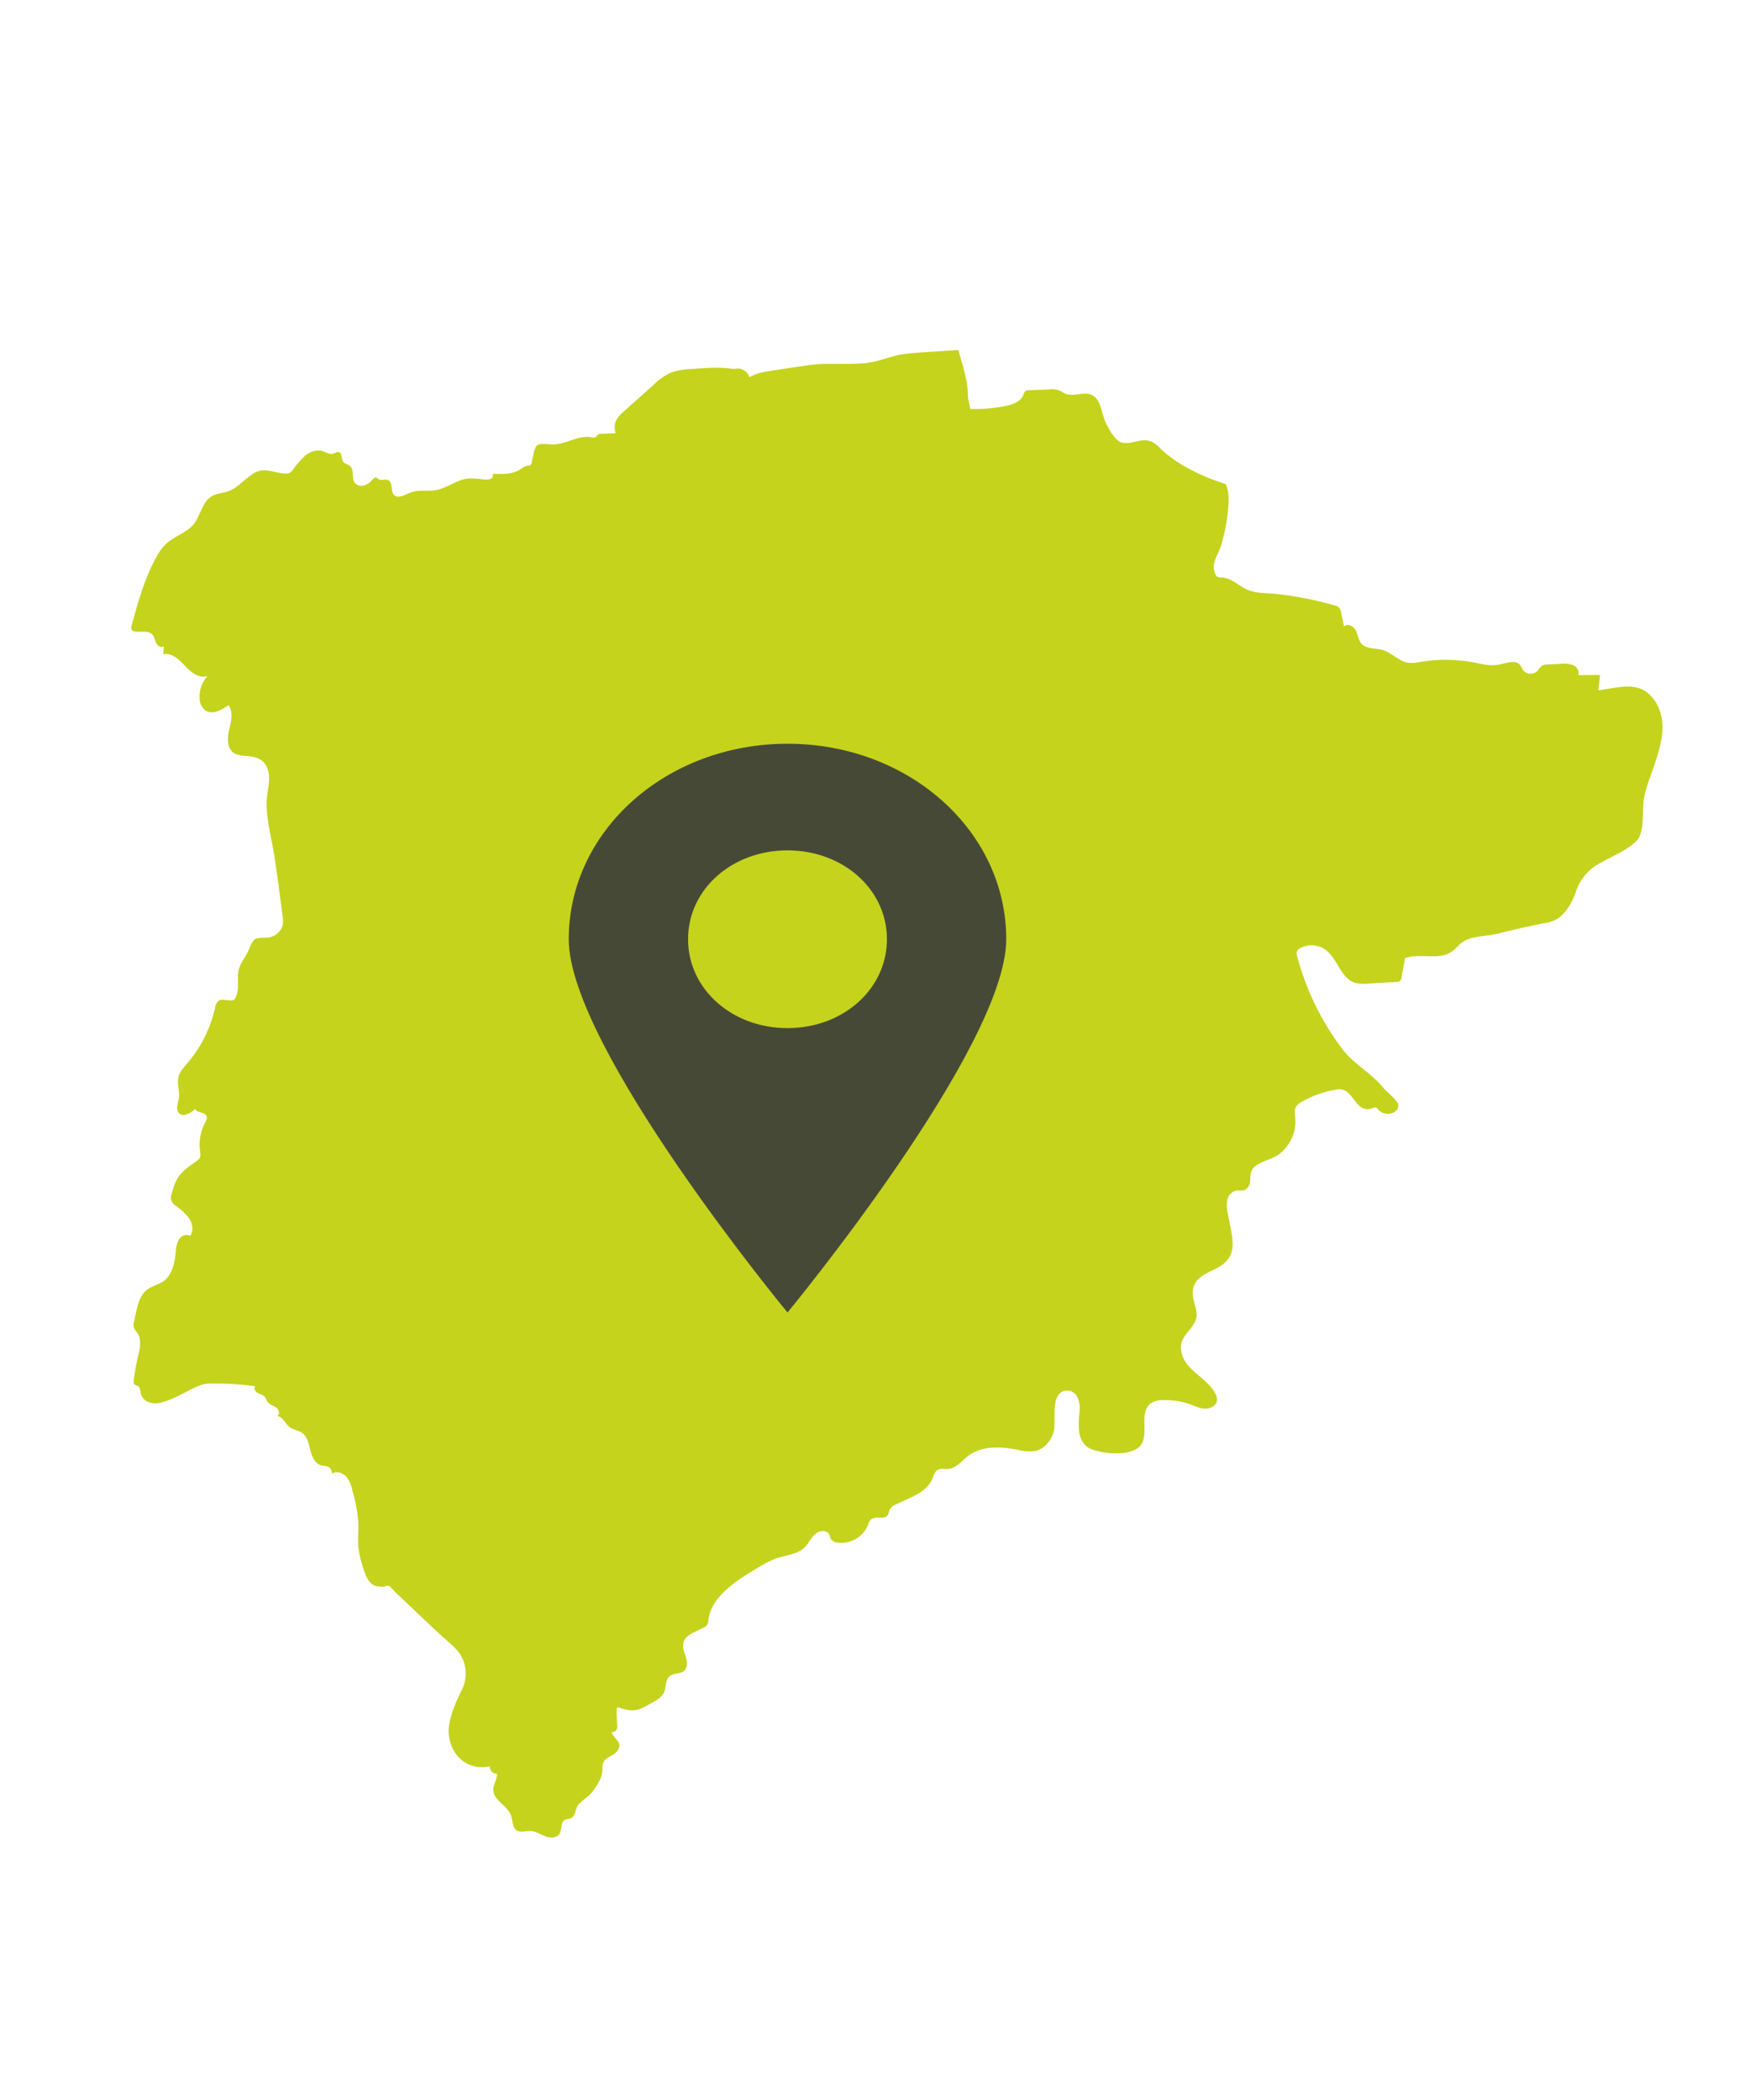
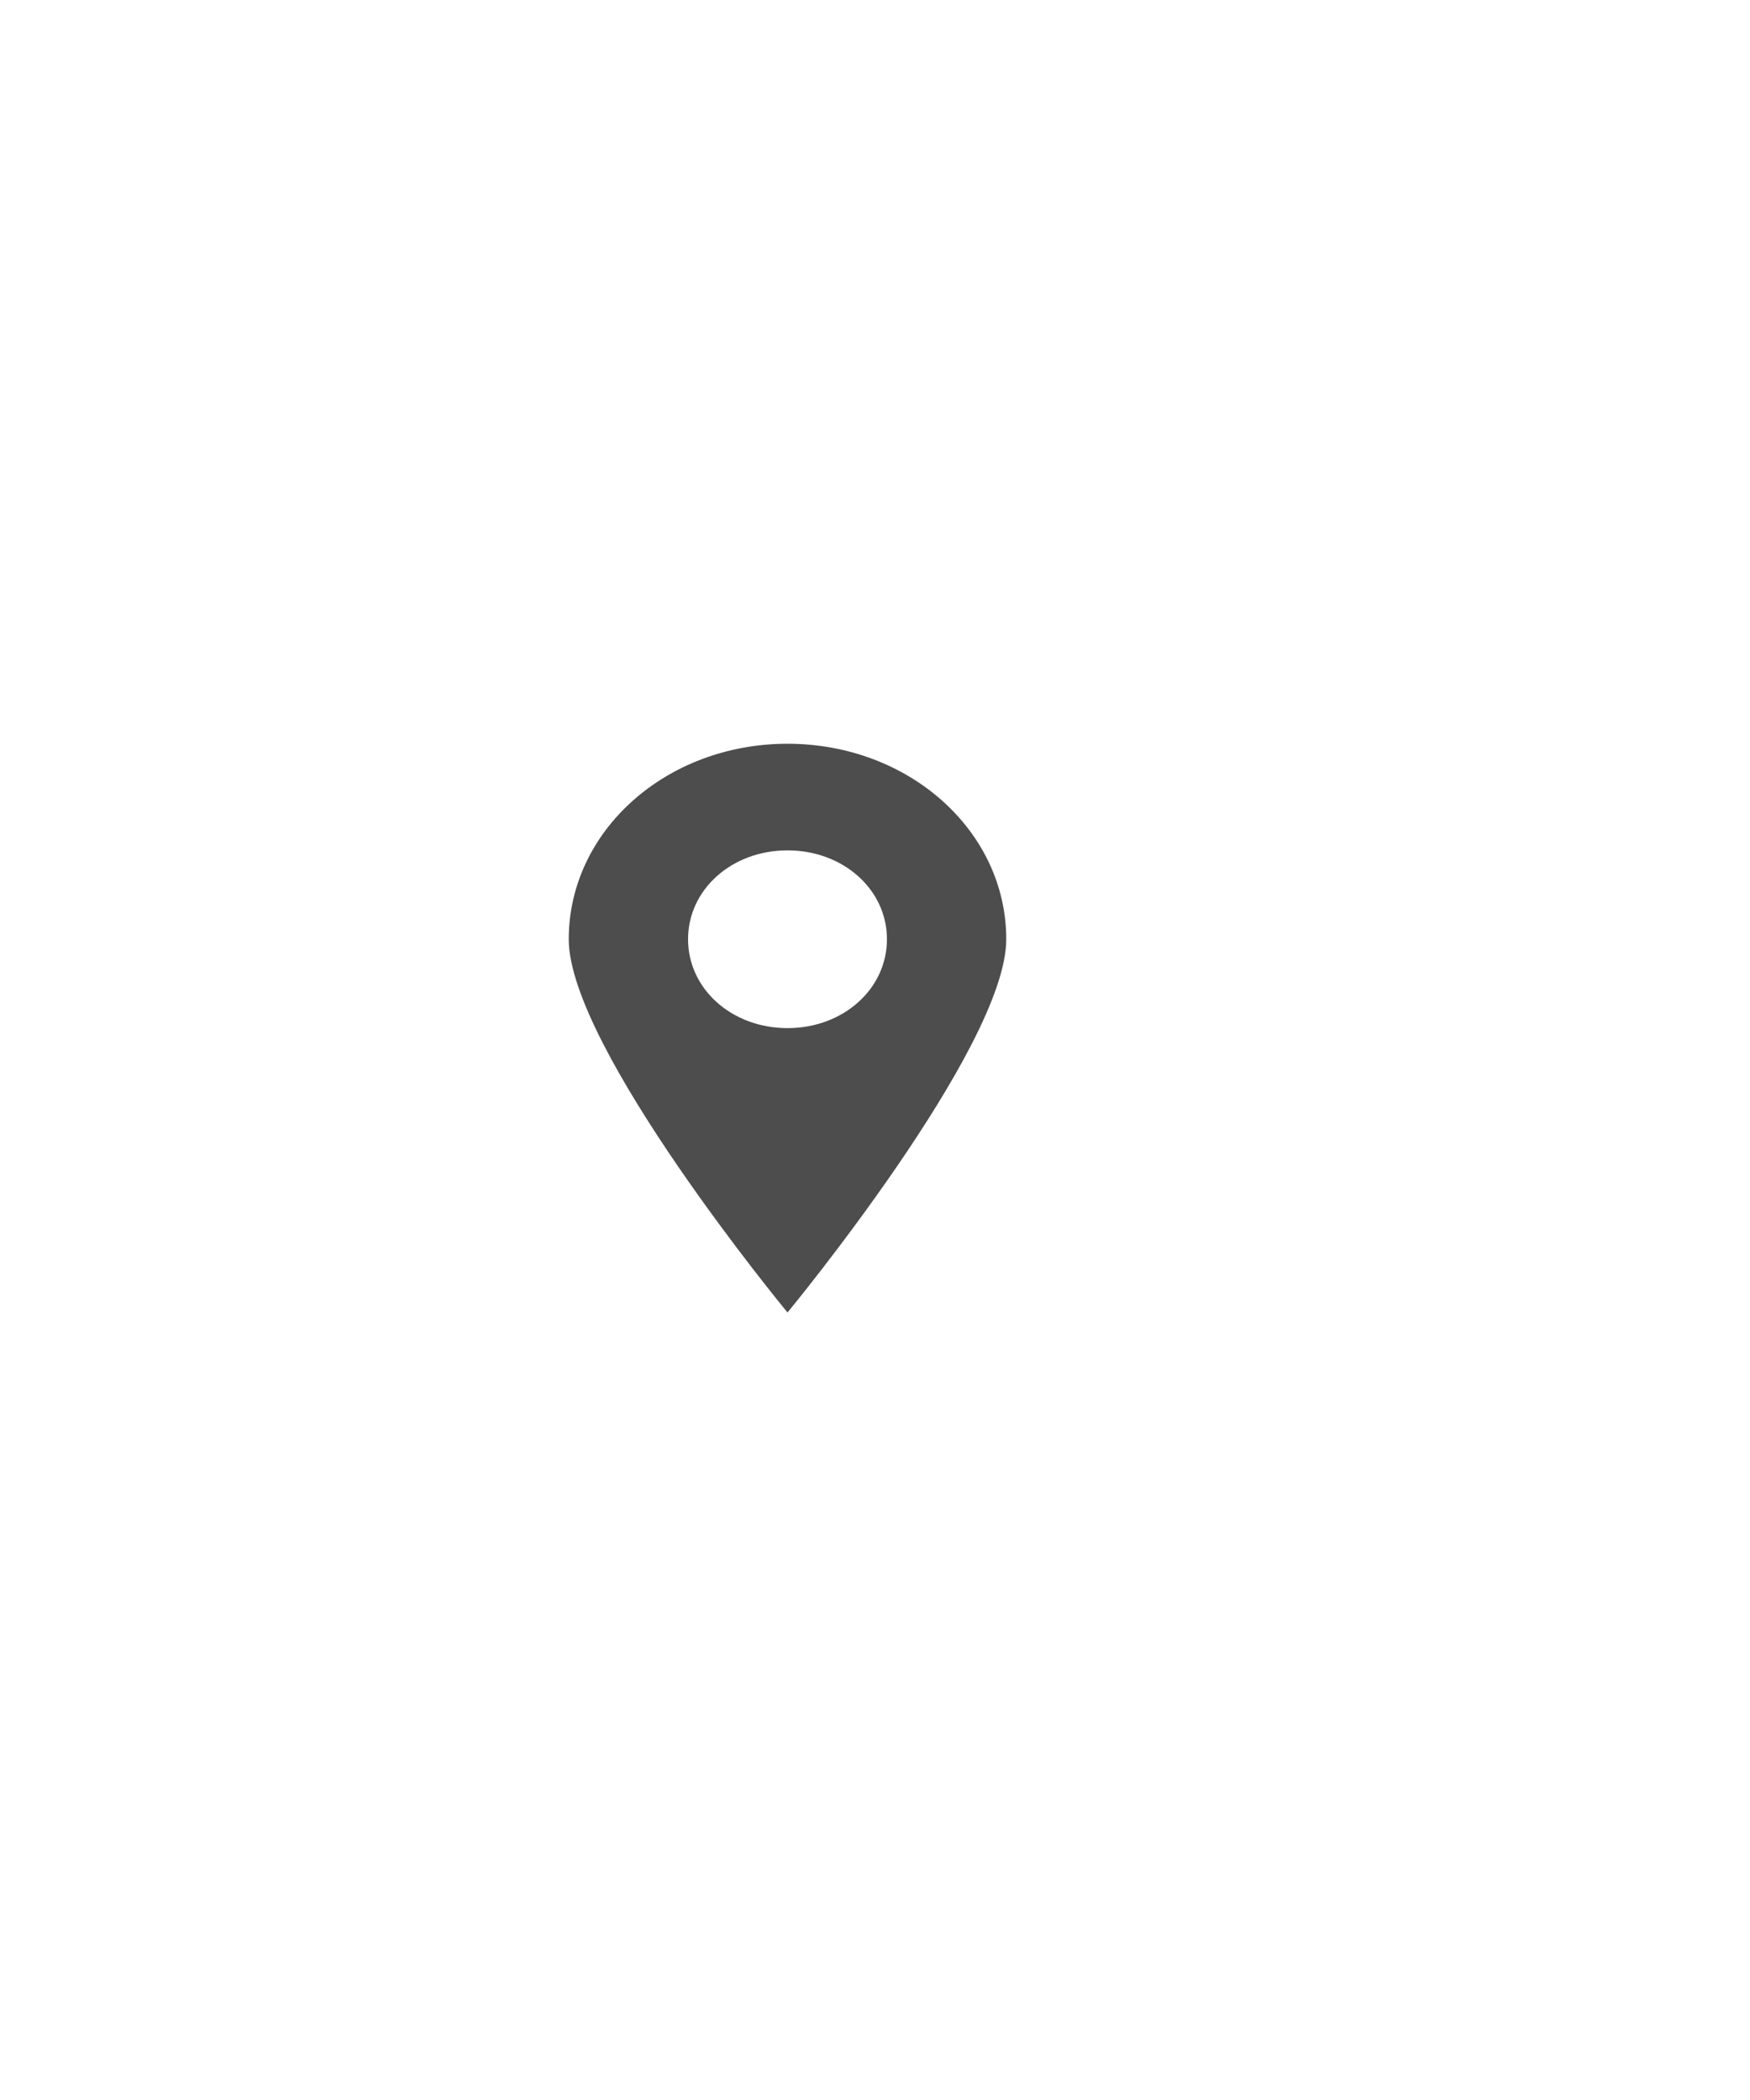
<svg xmlns="http://www.w3.org/2000/svg" width="40" height="48" viewBox="0 0 40 48" fill="none">
-   <path d="M5.713 10.878C5.549 10.998 5.408 11.161 5.213 11.23C5.091 11.274 4.954 11.277 4.841 11.342C4.619 11.471 4.59 11.779 4.429 11.979C4.268 12.18 3.981 12.256 3.79 12.436C3.702 12.524 3.629 12.624 3.573 12.734C3.305 13.217 3.157 13.756 3.011 14.288C3.003 14.307 2.999 14.327 3 14.348C3.002 14.368 3.008 14.388 3.018 14.406C3.038 14.424 3.064 14.435 3.091 14.436C3.228 14.452 3.396 14.405 3.485 14.507C3.533 14.56 3.54 14.637 3.572 14.702C3.603 14.766 3.69 14.818 3.745 14.772L3.731 14.953C3.926 14.915 4.098 15.078 4.231 15.223C4.364 15.367 4.556 15.518 4.743 15.451C4.678 15.522 4.629 15.605 4.598 15.695C4.567 15.785 4.556 15.881 4.564 15.976C4.565 16.026 4.577 16.076 4.599 16.121C4.622 16.166 4.654 16.206 4.693 16.238C4.852 16.347 5.066 16.232 5.221 16.117C5.34 16.273 5.283 16.491 5.238 16.681C5.193 16.87 5.184 17.11 5.349 17.216C5.433 17.258 5.526 17.279 5.621 17.277C5.755 17.288 5.897 17.311 5.999 17.398C6.125 17.506 6.16 17.686 6.15 17.85C6.14 18.015 6.095 18.177 6.094 18.341C6.089 18.754 6.211 19.176 6.274 19.584C6.344 20.039 6.402 20.496 6.46 20.953C6.472 21.02 6.472 21.087 6.46 21.154C6.441 21.216 6.407 21.272 6.36 21.318C6.314 21.364 6.256 21.398 6.193 21.416C6.093 21.45 5.915 21.416 5.832 21.465C5.75 21.514 5.688 21.722 5.641 21.804C5.561 21.945 5.464 22.063 5.445 22.221C5.417 22.449 5.49 22.62 5.363 22.843C5.256 22.912 5.095 22.803 4.993 22.877C4.948 22.919 4.92 22.977 4.915 23.038C4.811 23.506 4.593 23.941 4.279 24.306C4.197 24.402 4.105 24.5 4.077 24.623C4.04 24.776 4.113 24.937 4.09 25.093C4.073 25.213 4.005 25.354 4.09 25.442C4.189 25.546 4.36 25.442 4.462 25.345C4.49 25.445 4.671 25.41 4.718 25.502C4.745 25.554 4.712 25.616 4.685 25.667C4.58 25.868 4.541 26.097 4.573 26.321C4.585 26.364 4.585 26.41 4.573 26.453C4.552 26.491 4.522 26.523 4.484 26.545C4.139 26.786 4.024 26.885 3.921 27.297C3.908 27.338 3.904 27.381 3.91 27.422C3.929 27.482 3.969 27.532 4.022 27.565C4.139 27.645 4.243 27.742 4.328 27.855C4.404 27.976 4.429 28.136 4.346 28.25C4.265 28.197 4.15 28.242 4.095 28.32C4.048 28.403 4.022 28.496 4.02 28.591C3.997 28.81 3.963 29.042 3.82 29.21C3.689 29.366 3.47 29.372 3.326 29.508C3.152 29.672 3.119 29.97 3.066 30.195C3.05 30.244 3.047 30.297 3.06 30.348C3.08 30.39 3.106 30.429 3.137 30.463C3.248 30.623 3.195 30.838 3.15 31.026C3.108 31.203 3.077 31.382 3.056 31.563C3.052 31.577 3.052 31.593 3.055 31.607C3.058 31.622 3.065 31.636 3.075 31.647C3.094 31.659 3.114 31.667 3.136 31.672C3.209 31.702 3.204 31.802 3.225 31.876C3.269 32.029 3.46 32.099 3.618 32.071C3.979 32.011 4.285 31.758 4.623 31.649C4.683 31.632 4.744 31.624 4.806 31.625C5.151 31.619 5.495 31.639 5.836 31.685C5.789 31.73 5.836 31.81 5.893 31.841C5.951 31.871 6.023 31.883 6.06 31.936C6.081 31.965 6.088 32.001 6.106 32.031C6.148 32.101 6.239 32.121 6.308 32.167C6.376 32.213 6.41 32.334 6.333 32.365C6.464 32.379 6.517 32.54 6.619 32.62C6.701 32.68 6.814 32.69 6.899 32.748C7.028 32.834 7.059 33.004 7.095 33.154C7.131 33.304 7.209 33.471 7.362 33.499C7.397 33.505 7.434 33.503 7.468 33.513C7.505 33.524 7.537 33.547 7.558 33.578C7.579 33.61 7.589 33.648 7.585 33.686C7.684 33.617 7.83 33.66 7.91 33.746C7.983 33.841 8.033 33.951 8.054 34.069C8.128 34.311 8.174 34.561 8.191 34.814C8.198 35 8.173 35.187 8.191 35.373C8.212 35.531 8.249 35.686 8.301 35.837C8.341 35.963 8.383 36.096 8.479 36.187C8.561 36.265 8.638 36.257 8.738 36.271C8.799 36.279 8.819 36.227 8.885 36.249C8.938 36.268 9.007 36.37 9.05 36.407C9.454 36.781 9.835 37.163 10.246 37.526C10.337 37.6 10.419 37.683 10.491 37.773C10.578 37.894 10.63 38.036 10.643 38.183C10.655 38.331 10.628 38.479 10.563 38.612C10.421 38.898 10.224 39.324 10.258 39.65C10.308 40.147 10.711 40.483 11.198 40.374C11.195 40.396 11.198 40.418 11.206 40.439C11.213 40.46 11.225 40.479 11.24 40.495C11.255 40.511 11.274 40.523 11.295 40.532C11.316 40.54 11.338 40.544 11.36 40.543C11.366 40.671 11.272 40.784 11.275 40.916C11.281 41.157 11.604 41.271 11.683 41.5C11.723 41.617 11.706 41.769 11.81 41.837C11.9 41.897 12.02 41.847 12.129 41.852C12.251 41.857 12.352 41.929 12.463 41.972C12.575 42.015 12.725 42.017 12.789 41.916C12.853 41.816 12.807 41.637 12.92 41.59C12.953 41.581 12.987 41.574 13.021 41.569C13.171 41.527 13.137 41.361 13.21 41.263C13.296 41.148 13.451 41.076 13.544 40.948C13.651 40.803 13.762 40.646 13.769 40.465C13.766 40.414 13.769 40.362 13.78 40.312C13.83 40.15 14.03 40.143 14.112 40.018C14.247 39.814 14.045 39.768 13.976 39.595C14.007 39.597 14.038 39.587 14.063 39.568C14.088 39.549 14.104 39.521 14.11 39.491C14.114 39.437 14.07 39.039 14.11 39.026C14.12 39.024 14.131 39.026 14.141 39.029C14.41 39.113 14.524 39.13 14.778 38.99L14.9 38.921C15.012 38.861 15.131 38.79 15.181 38.673C15.23 38.557 15.203 38.401 15.3 38.318C15.396 38.235 15.538 38.27 15.63 38.197C15.732 38.114 15.709 37.956 15.662 37.831C15.5 37.402 15.777 37.363 16.086 37.2C16.12 37.186 16.149 37.162 16.17 37.132C16.184 37.101 16.191 37.068 16.191 37.035C16.247 36.462 16.932 36.062 17.378 35.801C17.489 35.732 17.607 35.672 17.729 35.625C17.959 35.543 18.232 35.533 18.402 35.359C18.49 35.269 18.538 35.145 18.633 35.062C18.728 34.978 18.907 34.964 18.958 35.079C18.972 35.11 18.973 35.146 18.99 35.177C19.007 35.2 19.028 35.218 19.053 35.232C19.077 35.246 19.105 35.255 19.133 35.257C19.279 35.279 19.428 35.251 19.557 35.179C19.685 35.106 19.785 34.993 19.84 34.858C19.851 34.813 19.872 34.772 19.901 34.737C20.005 34.637 20.229 34.747 20.299 34.622C20.312 34.587 20.322 34.55 20.33 34.513C20.36 34.458 20.408 34.415 20.467 34.392C20.784 34.235 21.179 34.122 21.313 33.797C21.343 33.724 21.363 33.638 21.431 33.598C21.5 33.557 21.588 33.583 21.669 33.577C21.852 33.564 21.978 33.396 22.124 33.281C22.436 33.039 22.877 33.062 23.265 33.139C23.389 33.173 23.518 33.184 23.646 33.17C23.868 33.129 24.029 32.929 24.088 32.712C24.149 32.482 23.983 31.795 24.394 31.783C24.448 31.785 24.499 31.803 24.543 31.835C24.586 31.866 24.619 31.909 24.638 31.959C24.675 32.059 24.687 32.166 24.674 32.272C24.653 32.428 24.651 32.584 24.666 32.74C24.692 32.895 24.776 33.051 24.921 33.113C25.191 33.23 25.795 33.294 26.036 33.074C26.17 32.953 26.165 32.746 26.158 32.566C26.151 32.386 26.158 32.175 26.309 32.072C26.388 32.025 26.478 32.001 26.569 32.003C26.789 31.994 27.008 32.028 27.213 32.103C27.325 32.144 27.436 32.197 27.555 32.198C27.674 32.199 27.805 32.126 27.817 32.008C27.82 31.955 27.807 31.902 27.78 31.856C27.577 31.45 26.97 31.295 26.994 30.761C27.005 30.512 27.302 30.358 27.346 30.113C27.377 29.946 27.281 29.783 27.265 29.614C27.231 29.269 27.473 29.149 27.745 29.021C28.164 28.825 28.227 28.582 28.14 28.128L28.067 27.753C28.04 27.649 28.034 27.541 28.05 27.435C28.058 27.382 28.083 27.333 28.119 27.294C28.156 27.254 28.203 27.226 28.256 27.212C28.322 27.202 28.392 27.223 28.454 27.198C28.486 27.181 28.514 27.156 28.535 27.125C28.555 27.095 28.567 27.059 28.57 27.023C28.581 26.951 28.575 26.876 28.593 26.805C28.651 26.564 29.031 26.528 29.214 26.397C29.346 26.302 29.452 26.176 29.52 26.03C29.589 25.884 29.619 25.723 29.607 25.562C29.599 25.474 29.578 25.381 29.621 25.3C29.655 25.249 29.702 25.209 29.758 25.182C29.995 25.046 30.255 24.953 30.526 24.908C30.589 24.893 30.654 24.895 30.716 24.915C30.975 25.023 31.014 25.465 31.388 25.324C31.403 25.317 31.419 25.313 31.435 25.312C31.468 25.312 31.49 25.345 31.512 25.373C31.66 25.533 32.012 25.455 31.954 25.228C31.932 25.144 31.68 24.941 31.615 24.861C31.329 24.509 30.943 24.328 30.677 23.972C30.2 23.339 29.851 22.622 29.649 21.858C29.635 21.822 29.633 21.782 29.644 21.744C29.66 21.712 29.687 21.686 29.72 21.671C29.809 21.624 29.91 21.602 30.011 21.607C30.112 21.613 30.209 21.646 30.292 21.704C30.577 21.908 30.642 22.368 30.98 22.468C31.068 22.488 31.159 22.493 31.249 22.483L31.916 22.444C31.944 22.445 31.971 22.438 31.995 22.424C32.021 22.399 32.037 22.365 32.039 22.329L32.114 21.899C32.457 21.778 32.882 21.959 33.179 21.755C33.261 21.698 33.322 21.616 33.401 21.555C33.626 21.38 33.954 21.41 34.218 21.344C34.572 21.255 34.929 21.173 35.291 21.102C35.386 21.089 35.477 21.061 35.563 21.019C35.793 20.891 35.938 20.62 36.019 20.386C36.064 20.244 36.136 20.113 36.233 19.999C36.329 19.885 36.448 19.791 36.581 19.722C36.844 19.573 37.135 19.464 37.361 19.263C37.397 19.234 37.428 19.199 37.453 19.161C37.478 19.118 37.496 19.071 37.508 19.023C37.575 18.776 37.536 18.52 37.574 18.27C37.611 18.019 37.717 17.771 37.8 17.528C37.914 17.19 38.03 16.838 37.993 16.483C37.965 16.222 37.833 15.949 37.609 15.8C37.303 15.596 36.876 15.74 36.535 15.777L36.571 15.428L36.074 15.432C36.11 15.347 36.049 15.246 35.966 15.205C35.879 15.172 35.784 15.16 35.691 15.173L35.377 15.187C35.326 15.185 35.276 15.197 35.233 15.223C35.2 15.256 35.171 15.292 35.147 15.331C35.125 15.354 35.099 15.372 35.07 15.384C35.041 15.396 35.009 15.401 34.978 15.4C34.946 15.399 34.916 15.391 34.887 15.377C34.859 15.363 34.834 15.344 34.814 15.319C34.787 15.282 34.772 15.236 34.742 15.198C34.631 15.069 34.423 15.161 34.253 15.193C34.066 15.23 33.874 15.178 33.687 15.142C33.285 15.065 32.871 15.06 32.468 15.129C32.38 15.15 32.289 15.157 32.199 15.151C31.978 15.123 31.819 14.92 31.605 14.857C31.44 14.81 31.238 14.841 31.122 14.716C31.047 14.633 31.039 14.511 30.99 14.411C30.94 14.31 30.793 14.235 30.72 14.32L30.655 14.002C30.651 13.958 30.633 13.916 30.603 13.882C30.577 13.861 30.547 13.847 30.514 13.84C30.067 13.711 29.609 13.621 29.145 13.574C28.955 13.554 28.744 13.562 28.564 13.501C28.336 13.423 28.169 13.207 27.915 13.199C27.879 13.203 27.843 13.195 27.813 13.176C27.8 13.164 27.79 13.149 27.783 13.132C27.669 12.876 27.823 12.734 27.9 12.499C27.995 12.198 28.054 11.886 28.076 11.572C28.09 11.399 28.09 11.22 28.015 11.065C27.872 11.013 27.723 10.968 27.584 10.909C27.19 10.738 26.827 10.546 26.516 10.244C26.462 10.185 26.397 10.135 26.326 10.097C26.099 9.993 25.885 10.163 25.662 10.121C25.497 10.09 25.374 9.854 25.298 9.712C25.135 9.41 25.195 8.952 24.734 9.001C24.603 9.015 24.464 9.048 24.343 8.996C24.291 8.973 24.246 8.935 24.192 8.917C24.128 8.898 24.061 8.892 23.994 8.9L23.505 8.922C23.482 8.921 23.458 8.927 23.438 8.938C23.416 8.961 23.4 8.989 23.394 9.02C23.338 9.18 23.15 9.247 22.981 9.28C22.716 9.333 22.447 9.356 22.177 9.348C22.167 9.235 22.125 9.156 22.124 9.04C22.124 8.685 21.995 8.343 21.906 8L20.994 8.06C20.845 8.068 20.696 8.085 20.55 8.111C20.356 8.152 20.171 8.226 19.977 8.267C19.573 8.354 19.152 8.298 18.74 8.322C18.552 8.334 18.367 8.362 18.181 8.39L17.657 8.47C17.473 8.497 17.29 8.527 17.131 8.623C17.12 8.586 17.101 8.552 17.076 8.522C17.051 8.493 17.02 8.469 16.985 8.452C16.95 8.435 16.912 8.425 16.873 8.423C16.835 8.421 16.796 8.427 16.759 8.44L16.869 8.451C16.494 8.376 16.177 8.409 15.799 8.435C15.635 8.438 15.473 8.467 15.319 8.523C15.176 8.594 15.046 8.687 14.934 8.8L14.327 9.343C14.139 9.512 13.995 9.619 14.07 9.903L13.751 9.915C13.716 9.912 13.681 9.923 13.654 9.944C13.64 9.958 13.633 9.978 13.617 9.99C13.603 9.997 13.587 10.001 13.571 10.002C13.555 10.003 13.539 10.001 13.524 9.995C13.225 9.935 12.937 10.16 12.631 10.16C12.54 10.16 12.35 10.118 12.274 10.183C12.198 10.247 12.177 10.49 12.152 10.58C12.148 10.602 12.136 10.621 12.119 10.635C12.099 10.643 12.078 10.646 12.058 10.644C11.998 10.658 11.942 10.686 11.896 10.726C11.713 10.847 11.479 10.84 11.261 10.829C11.265 10.839 11.268 10.851 11.268 10.862C11.268 10.874 11.266 10.885 11.262 10.896C11.258 10.907 11.252 10.917 11.243 10.925C11.235 10.934 11.226 10.94 11.215 10.945C11.17 10.962 11.122 10.967 11.075 10.959C10.896 10.944 10.727 10.91 10.561 10.965C10.364 11.029 10.154 11.175 9.949 11.206C9.73 11.241 9.549 11.177 9.33 11.28C9.224 11.33 9.086 11.395 9.005 11.312C8.924 11.229 8.986 11.02 8.867 10.971C8.8 10.943 8.715 10.992 8.653 10.954C8.631 10.941 8.614 10.918 8.592 10.914C8.569 10.91 8.534 10.938 8.514 10.962C8.466 11.025 8.4 11.072 8.324 11.097C8.286 11.108 8.246 11.109 8.208 11.098C8.17 11.088 8.136 11.066 8.11 11.037C8.028 10.927 8.105 10.742 8.001 10.652C7.952 10.611 7.878 10.604 7.841 10.552C7.794 10.485 7.828 10.364 7.751 10.336C7.701 10.318 7.651 10.362 7.599 10.374C7.524 10.39 7.454 10.339 7.381 10.313C7.242 10.267 7.085 10.325 6.972 10.417C6.865 10.517 6.77 10.628 6.687 10.747C6.668 10.776 6.641 10.799 6.61 10.814C6.585 10.823 6.558 10.826 6.531 10.824C6.265 10.817 6.057 10.669 5.81 10.811C5.777 10.831 5.744 10.854 5.713 10.878V10.878Z" fill="#C5D31D" />
  <path opacity="0.9" d="M18 17C15.228 17 13 18.99 13 21.469C13 23.947 18 30 18 30C18 30 23 23.947 23 21.469C23 18.99 20.772 17 18 17V17ZM18 23.5C16.728 23.5 15.727 22.606 15.727 21.468C15.727 20.331 16.727 19.437 18 19.437C19.272 19.437 20.273 20.33 20.273 21.468C20.273 22.606 19.272 23.5 18 23.5Z" fill="#3A3A3A" />
</svg>